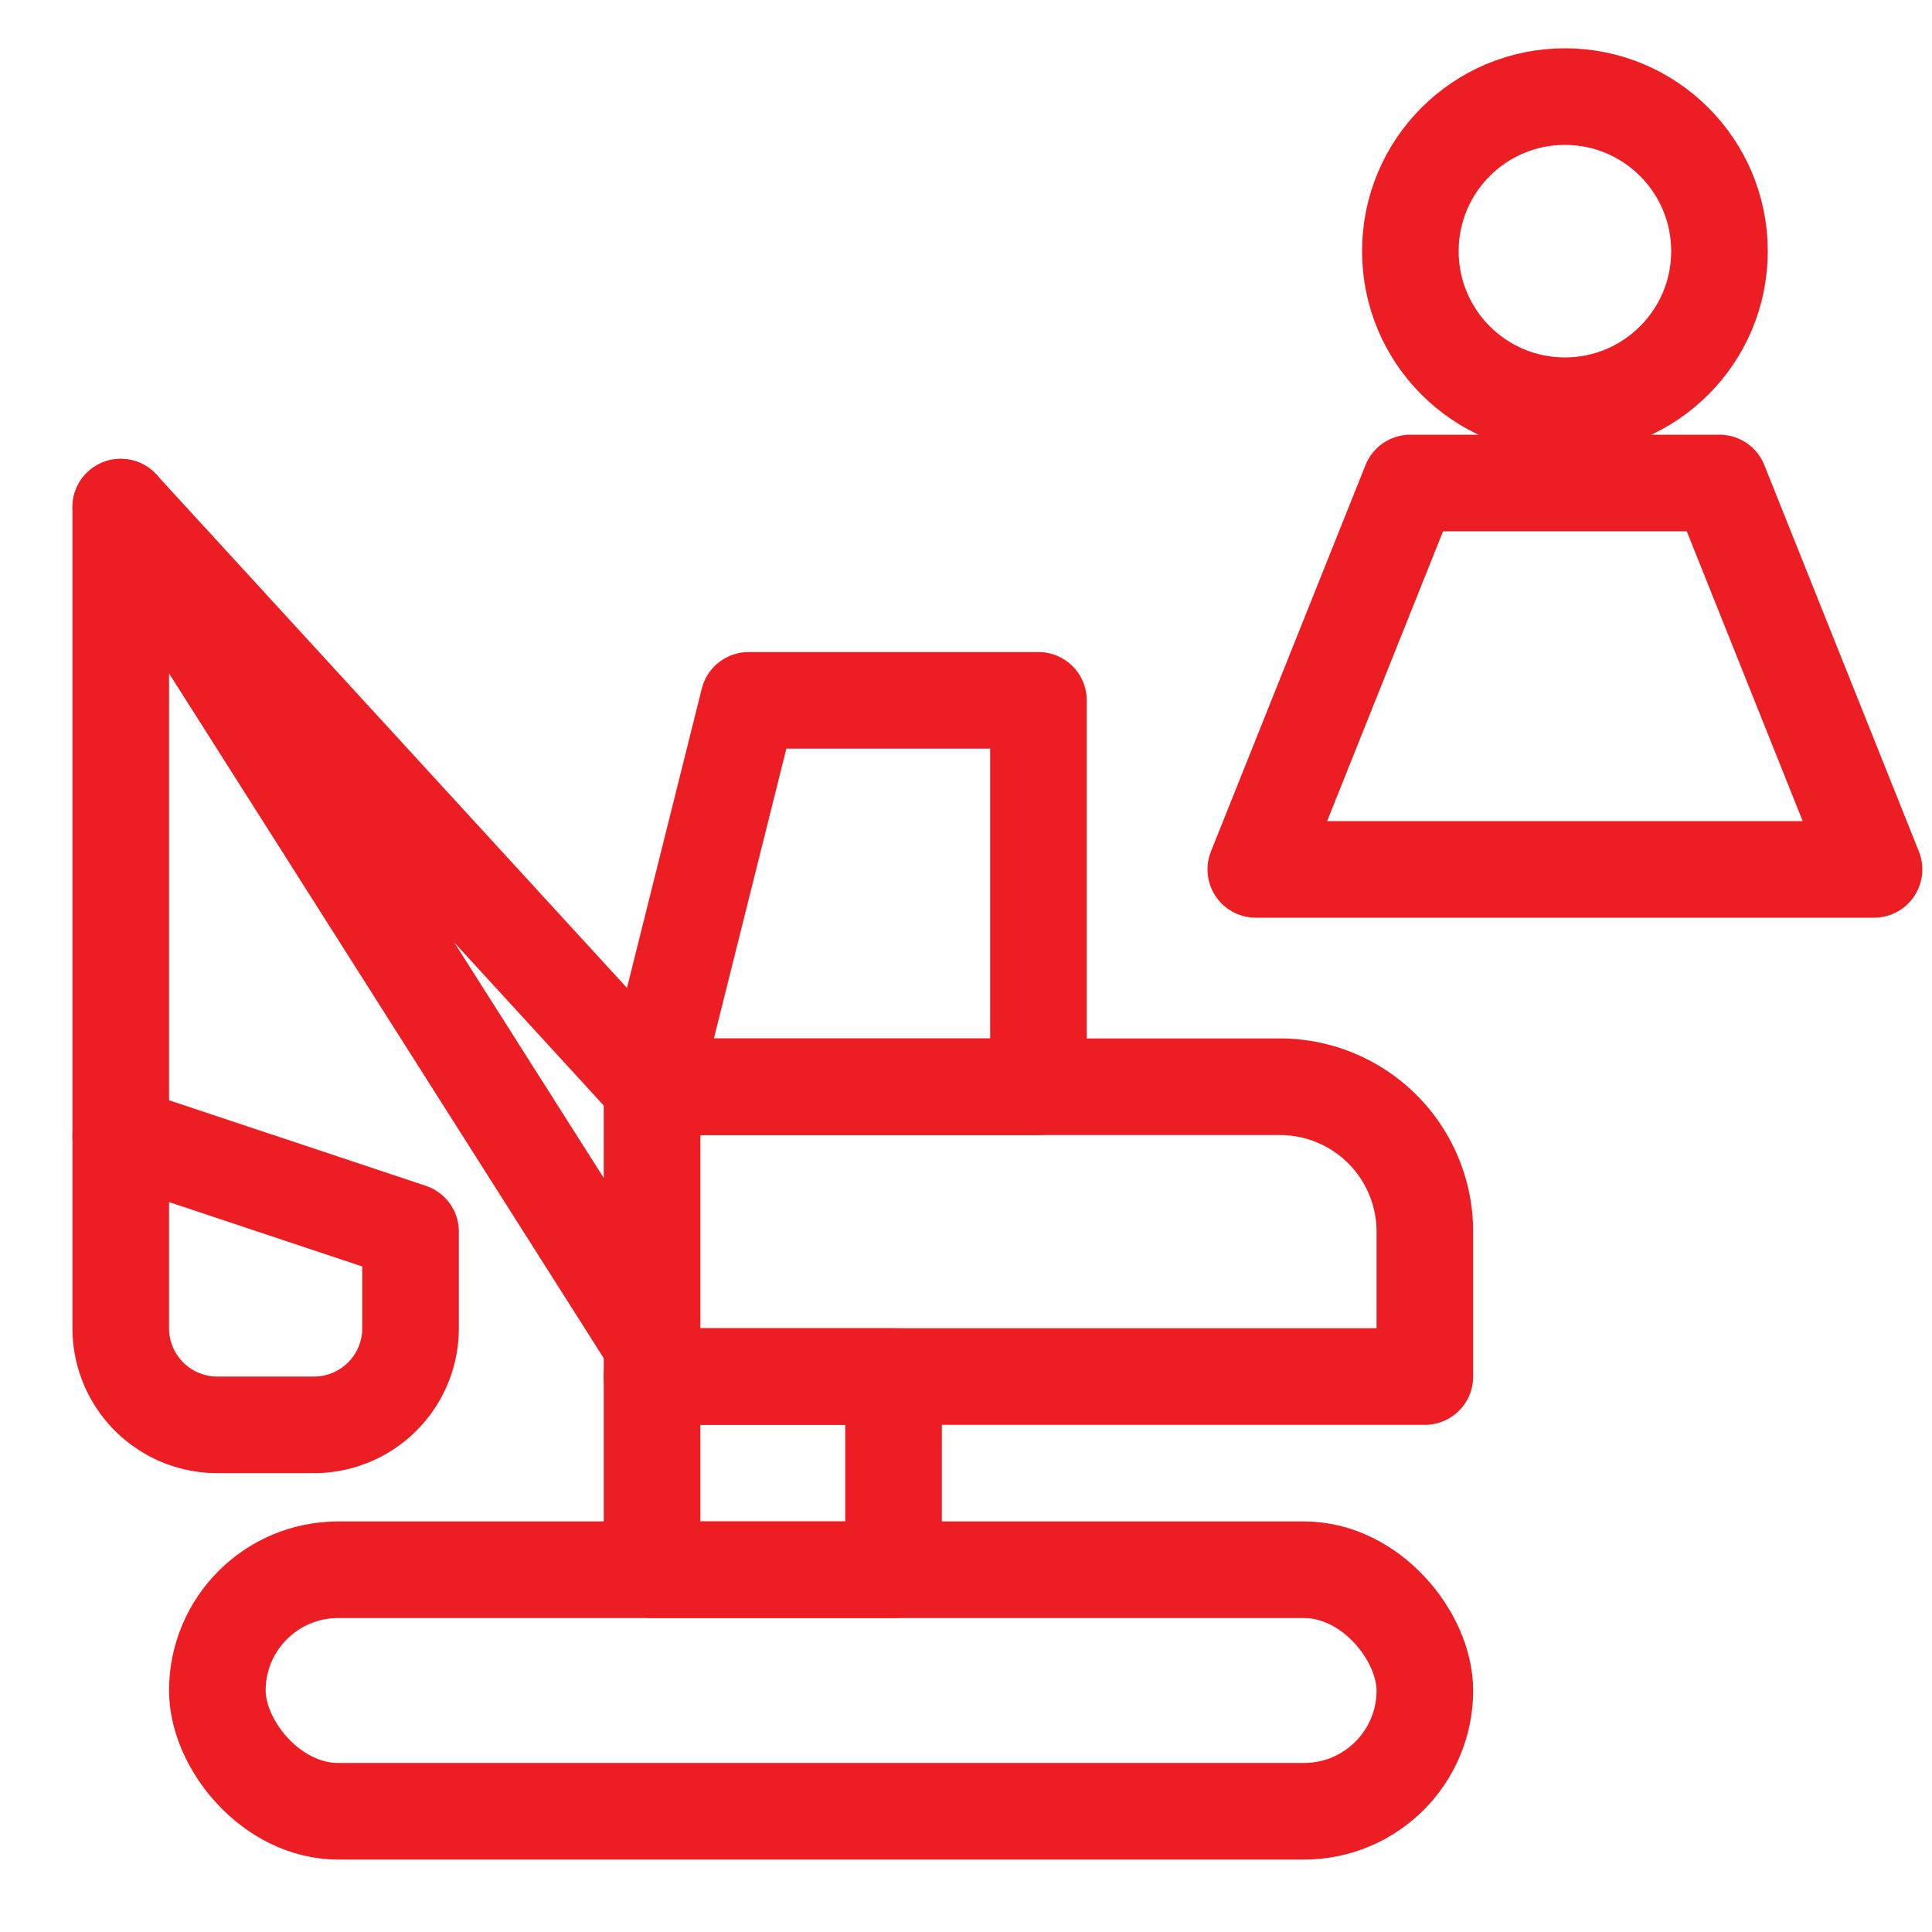
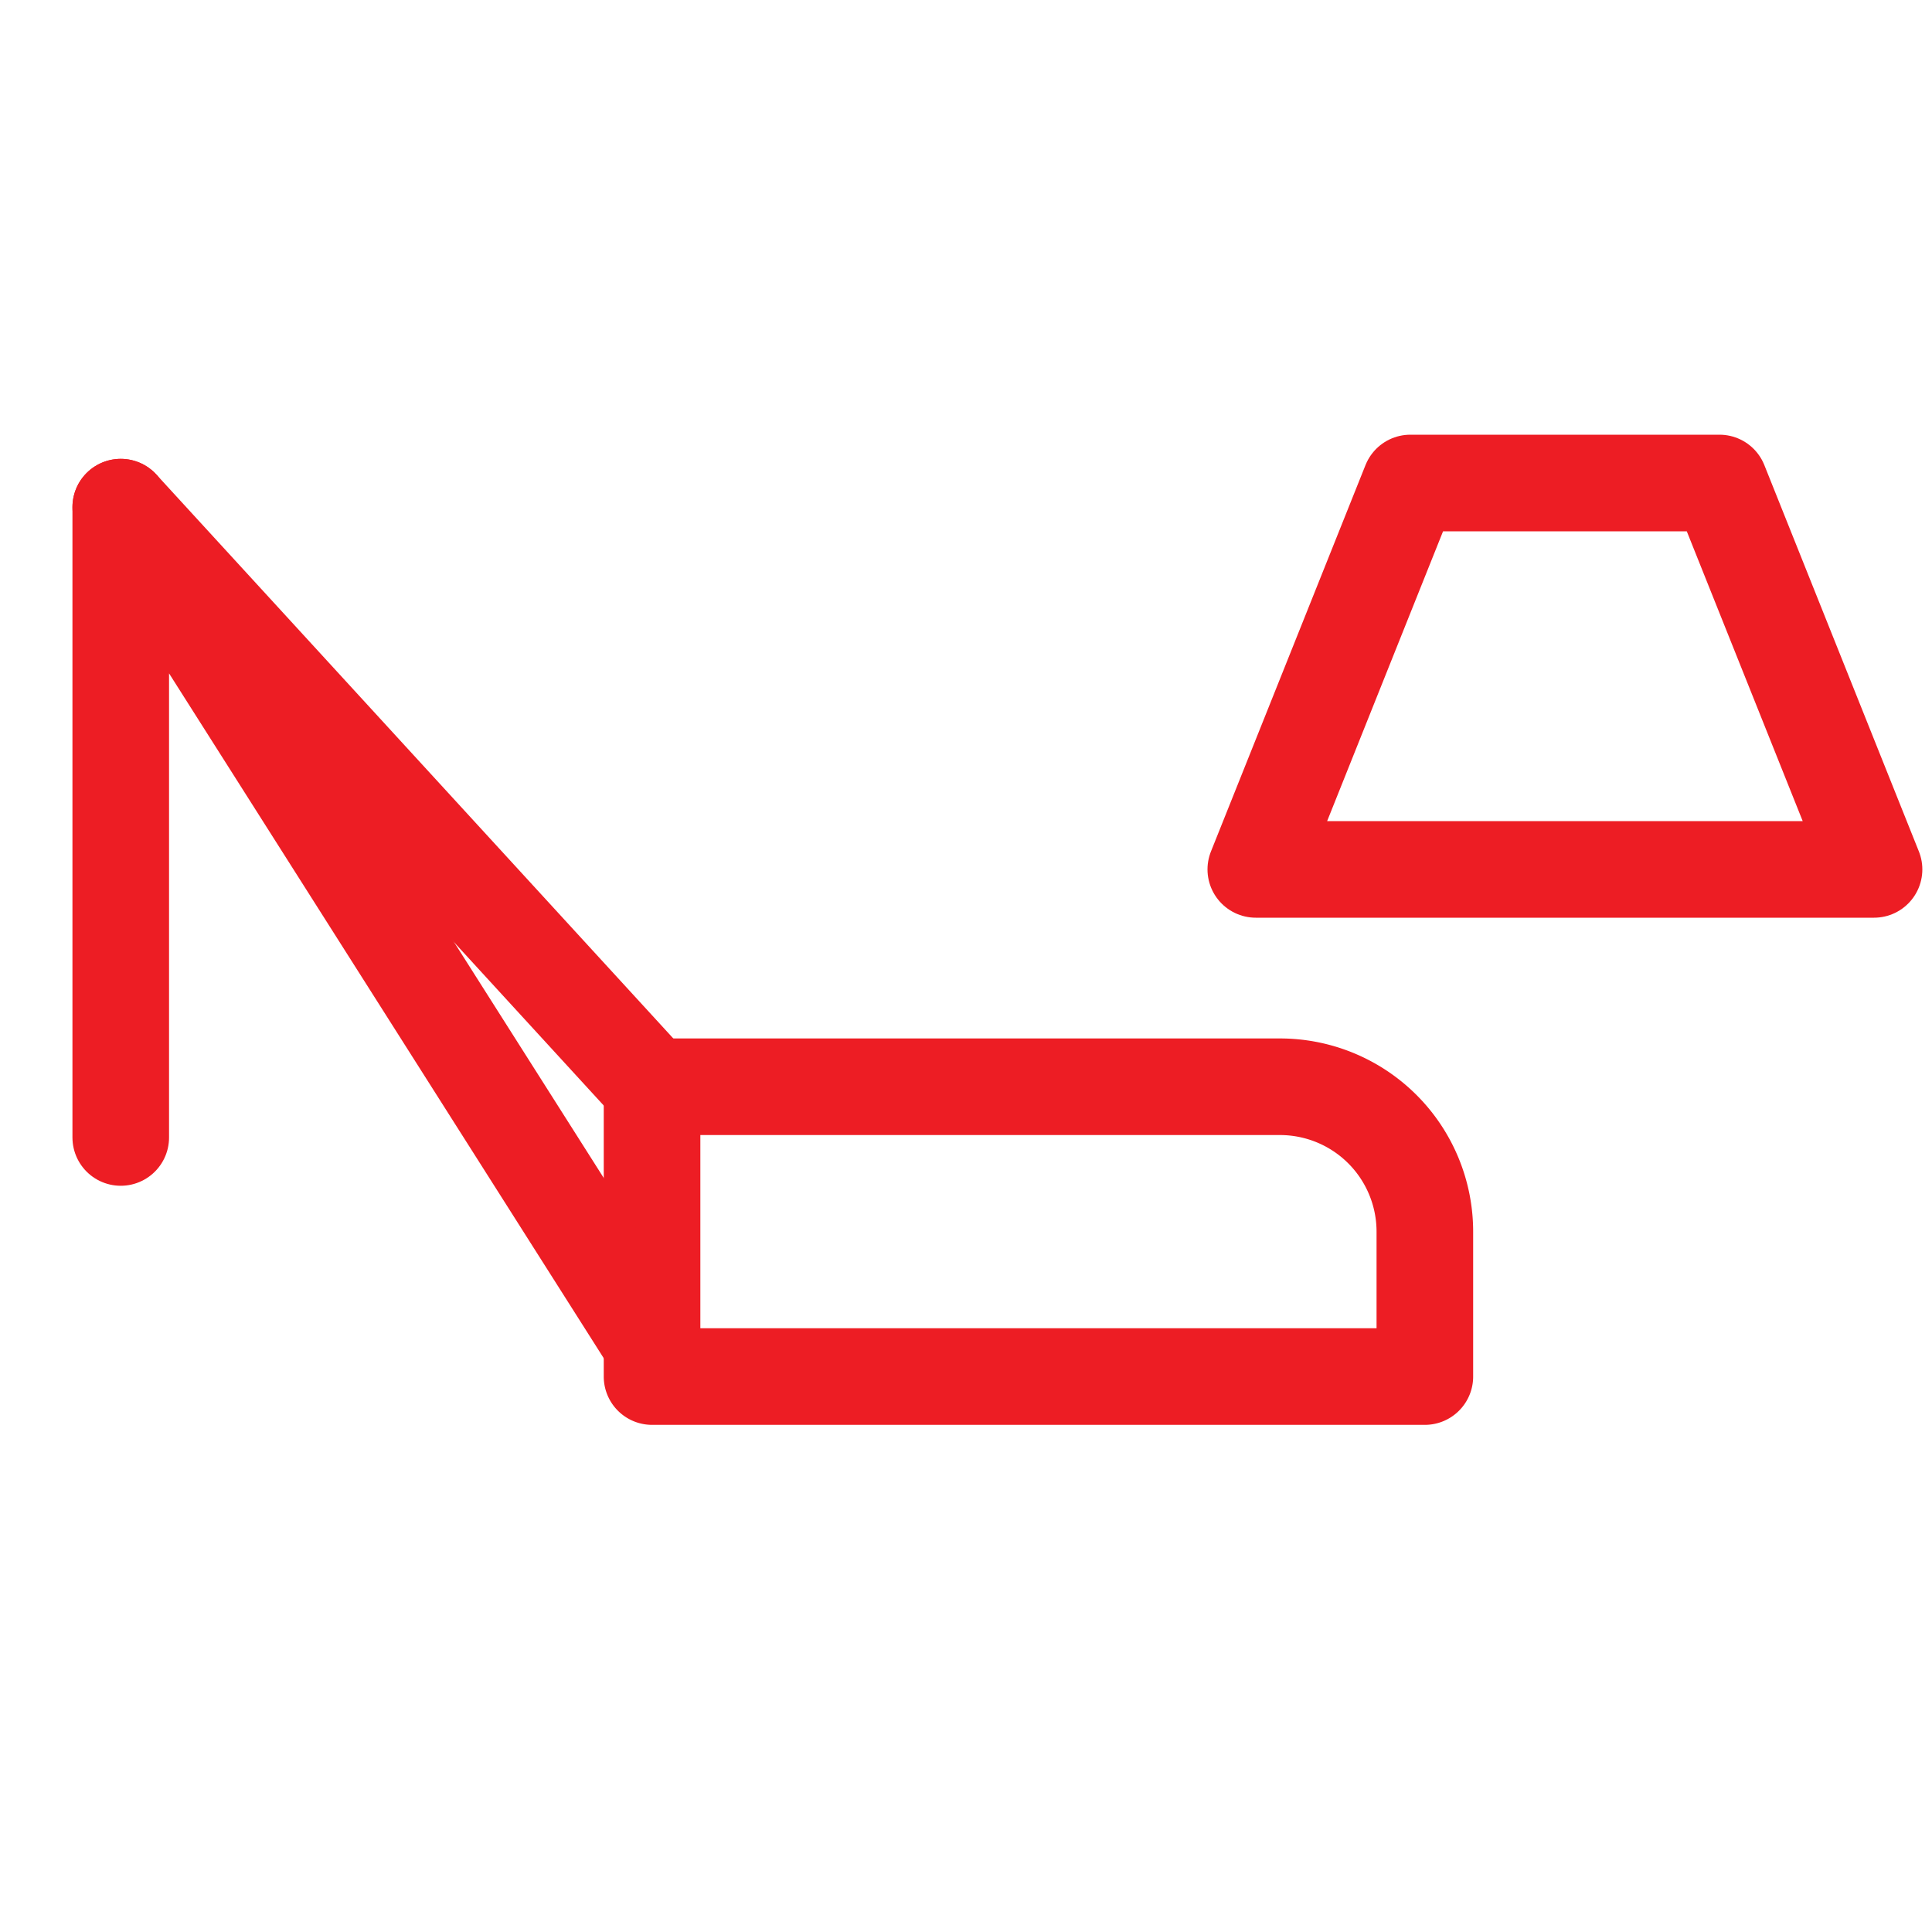
<svg xmlns="http://www.w3.org/2000/svg" viewBox="0 0 40 40">
  <defs>
    <style>.cls-1{fill:none;stroke:#ed1d24;stroke-linecap:round;stroke-linejoin:round;stroke-width:2px;}</style>
  </defs>
  <g id="Layer_2" data-name="Layer 2">
    <path class="cls-1" d="M13.5,22.5h13a3,3,0,0,1,3,3v3a0,0,0,0,1,0,0h-16a0,0,0,0,1,0,0v-6A0,0,0,0,1,13.5,22.5Z" />
-     <rect class="cls-1" x="13.5" y="28.5" width="5" height="4" />
-     <rect class="cls-1" x="4.5" y="32.5" width="25" height="5" rx="2.5" />
-     <polygon class="cls-1" points="21.5 14.5 15.5 14.5 13.5 22.5 21.5 22.5 21.5 14.5" />
    <polyline class="cls-1" points="13.5 27.83 2.5 10.5 2.5 23.55" />
-     <path class="cls-1" d="M6.5,29.5h-2a2,2,0,0,1-2-2v-4l6,2v2A2,2,0,0,1,6.5,29.5Z" />
    <line class="cls-1" x1="2.5" y1="10.5" x2="13.5" y2="22.5" />
    <polygon class="cls-1" points="38.8 18 26 18 29.2 10 35.6 10 38.8 18" />
-     <circle class="cls-1" cx="32.4" cy="5.2" r="3.2" />
  </g>
</svg>